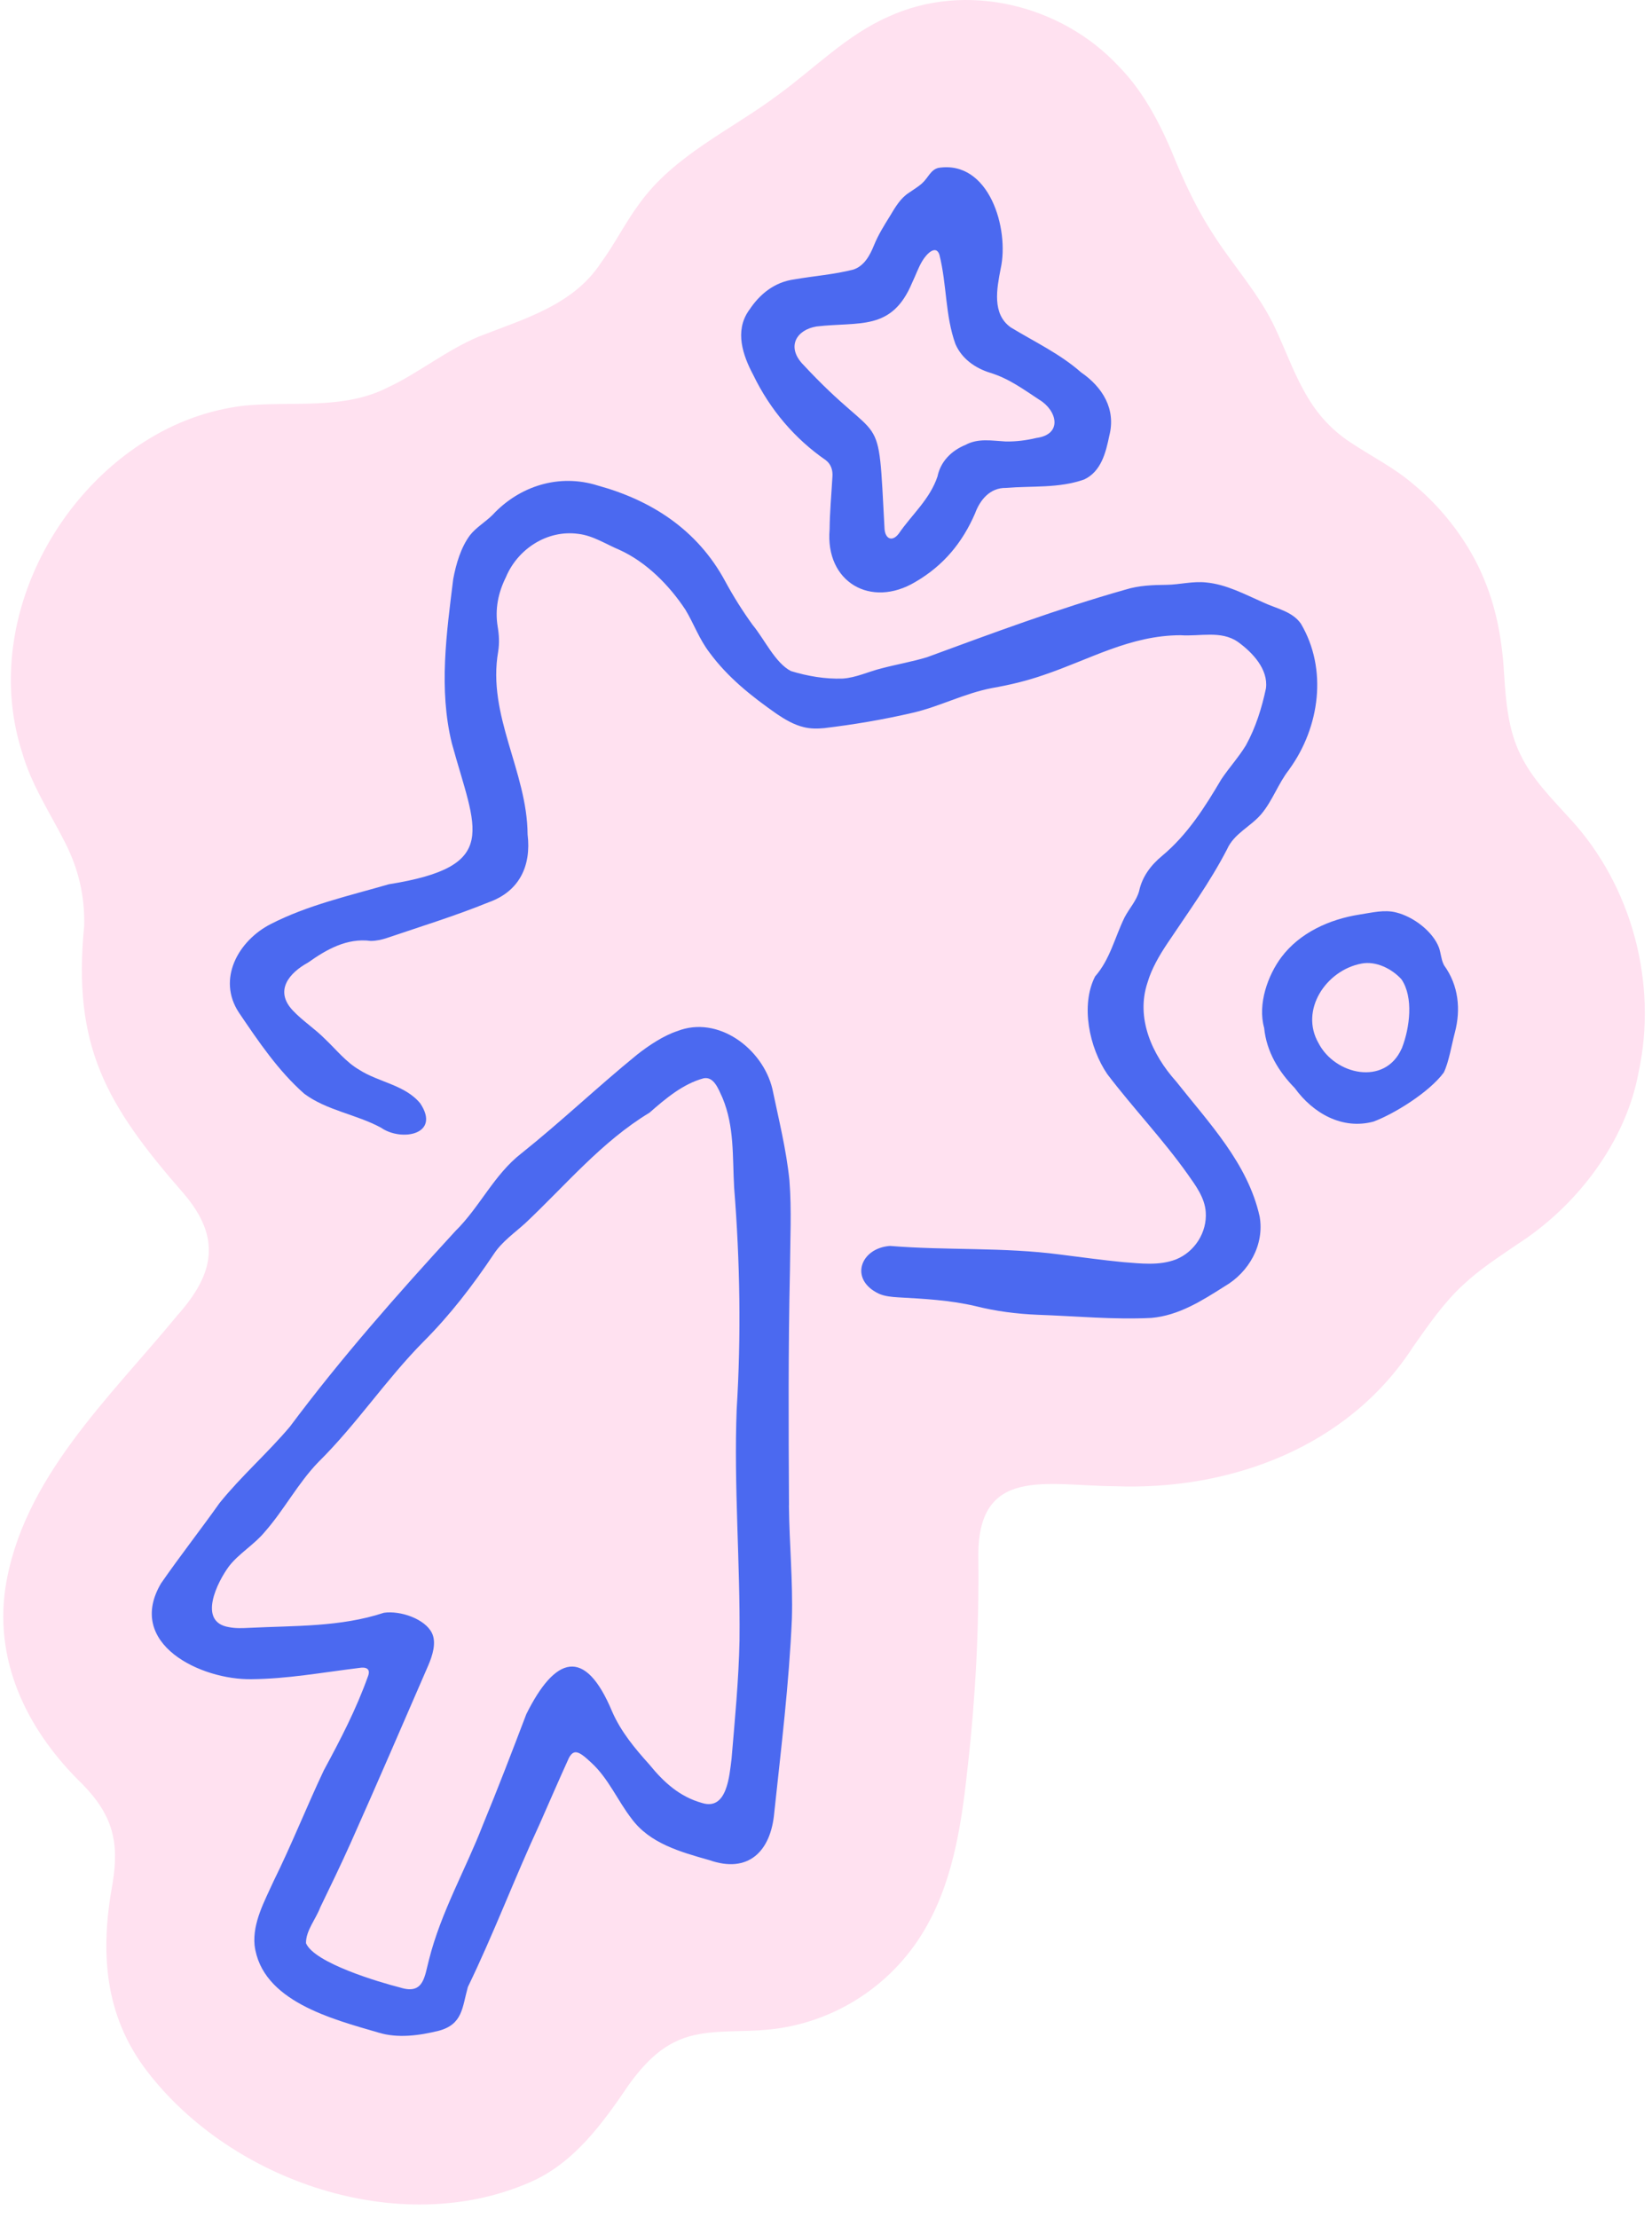
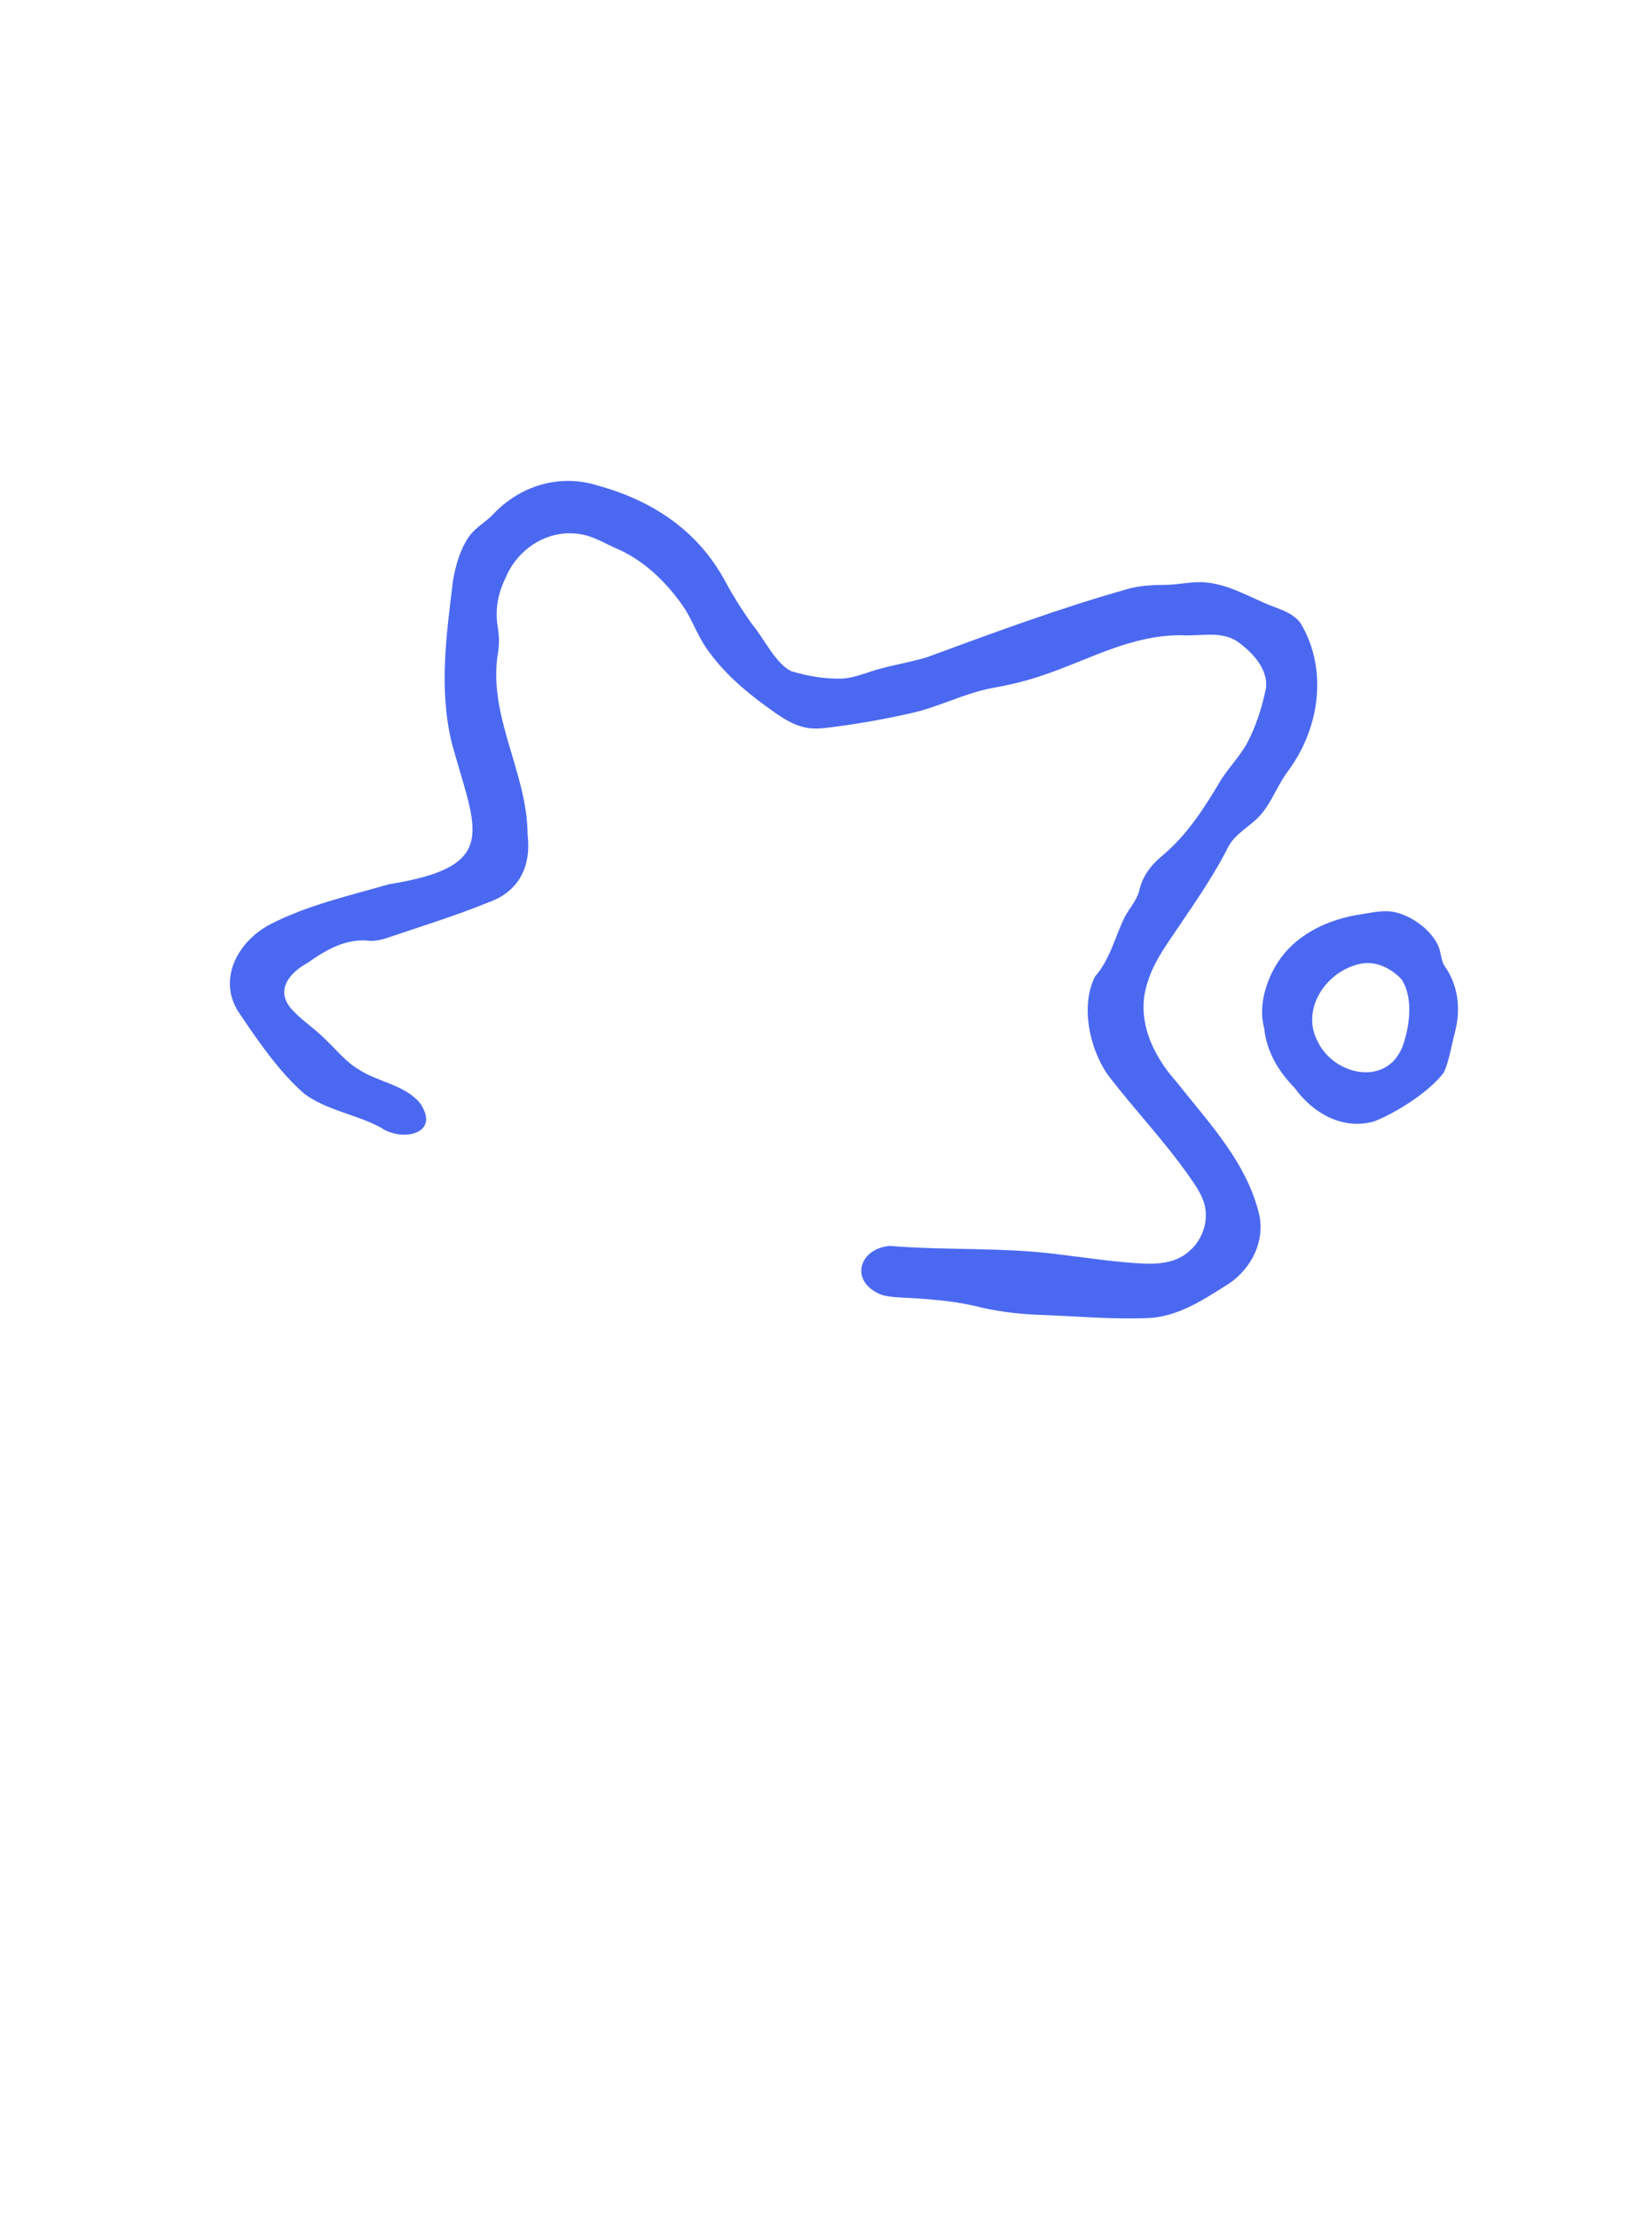
<svg xmlns="http://www.w3.org/2000/svg" width="117" height="157" viewBox="0 0 117 157" fill="none">
-   <path d="M116.041 75.959C115.119 80.866 111.677 85.38 107.46 88.085C106.117 89.008 104.787 89.859 103.611 90.968C102.288 92.188 101.242 93.684 100.078 95.344C95.516 102.413 87.184 105.521 78.983 105.212C74.112 105.181 69.17 103.715 69.288 110.325C69.344 115.168 69.098 120.063 68.56 124.858C68.144 128.739 67.609 132.775 65.693 136.236C63.4 140.433 59.111 143.277 54.276 143.689C52.731 143.839 51.12 143.72 49.607 143.982C47.397 144.338 45.979 145.609 44.577 147.522C42.673 150.326 40.629 153.177 37.469 154.512C28.317 158.48 16.425 154.444 10.434 146.647C7.321 142.608 7.107 138.042 7.97 133.345C8.465 130.383 7.97 128.494 5.856 126.32C2.094 122.684 -0.397 117.869 0.371 112.479C1.543 104.674 7.78 98.936 12.552 93.126C15.205 90.156 15.681 87.618 13.004 84.485C7.491 78.185 5.123 74.031 5.963 65.528C6.006 63.437 5.571 61.556 4.632 59.691C3.575 57.596 2.216 55.557 1.567 53.268C-1.253 44.516 3.705 34.529 11.697 30.426C13.471 29.519 15.388 28.933 17.348 28.711C20.758 28.39 24.353 29.036 27.513 27.404C29.584 26.442 31.632 24.783 33.897 23.832C37.061 22.589 40.578 21.623 42.546 18.625C43.524 17.302 44.288 15.75 45.282 14.415C47.757 10.978 51.745 9.224 55.048 6.761C57.65 4.879 59.962 2.468 62.948 1.169C68.413 -1.326 75.149 0.325 79.212 4.674C81.117 6.606 82.329 9.081 83.335 11.576C84.044 13.255 84.836 14.895 85.822 16.427C87.251 18.72 89.204 20.803 90.34 23.286C90.998 24.684 91.544 26.193 92.281 27.539C93.112 29.103 94.15 30.327 95.611 31.297C97.108 32.295 98.811 33.143 100.189 34.354C102.248 36.061 104.121 38.524 105.143 41.09C106.03 43.225 106.41 45.534 106.533 47.827C106.656 49.739 106.834 51.704 107.67 53.391C108.478 55.113 109.899 56.531 111.186 57.949C115.562 62.673 117.411 69.564 116.057 75.876L116.041 75.951V75.959Z" fill="#FFE1F0" />
-   <path d="M55.88 106.563C55.848 101.015 55.824 95.459 55.947 89.918C55.959 87.8 56.074 85.677 55.911 83.57C55.693 81.396 55.151 79.238 54.703 77.084C54.014 74.221 50.846 71.856 47.967 72.993C47.029 73.294 45.936 74.011 45.1 74.676C42.328 76.933 39.734 79.408 36.934 81.642C34.99 83.147 33.984 85.448 32.25 87.15C28.155 91.609 24.155 96.14 20.532 100.995C18.952 102.868 17.09 104.488 15.55 106.4C14.188 108.317 12.746 110.155 11.408 112.083C8.869 116.38 14.247 118.942 17.831 118.871C20.35 118.847 22.69 118.415 25.434 118.075C25.91 117.992 26.258 118.122 26.072 118.637C25.22 121.025 24.123 123.124 22.931 125.33C21.708 127.92 20.646 130.601 19.383 133.155C18.742 134.576 17.882 136.101 18.029 137.701C18.524 141.661 23.529 142.932 26.801 143.887C28.171 144.31 29.695 144.097 31.058 143.764C32.784 143.308 32.729 142.105 33.137 140.659C34.97 136.881 36.459 132.913 38.233 129.096C38.918 127.539 39.588 125.995 40.293 124.443C40.388 124.264 40.495 124.13 40.629 124.074C40.974 123.916 41.489 124.431 41.869 124.775C43.088 125.884 43.73 127.452 44.728 128.743C46.019 130.498 48.173 131.096 50.244 131.682C52.996 132.644 54.589 131.072 54.834 128.335C55.321 123.765 55.887 119.172 56.085 114.574C56.161 111.952 55.903 109.244 55.876 106.63V106.555L55.88 106.563ZM52.375 116.126C52.319 118.914 52.046 121.718 51.812 124.498C51.658 125.702 51.496 128.181 49.733 127.638C48.11 127.187 46.993 126.145 45.987 124.91C44.965 123.777 43.979 122.593 43.358 121.172C41.421 116.526 39.303 117.267 37.275 121.346C36.277 123.967 35.271 126.593 34.202 129.179C32.962 132.379 31.232 135.361 30.384 138.723C30.064 139.923 30.02 141.229 28.341 140.699C26.868 140.326 22.27 138.968 21.672 137.562C21.656 136.675 22.373 135.848 22.678 135.032C23.415 133.511 24.139 132.014 24.825 130.486C26.694 126.308 28.495 122.114 30.329 117.901C30.626 117.207 30.927 116.285 30.59 115.604C30.107 114.61 28.365 114 27.189 114.17C24.096 115.188 20.86 115.077 17.677 115.235C17.189 115.259 16.698 115.283 16.223 115.188C13.962 114.831 15.399 111.968 16.235 110.855C16.936 109.961 18.021 109.335 18.762 108.432C20.136 106.868 21.102 104.991 22.555 103.494C25.244 100.84 27.327 97.672 29.977 94.991C31.877 93.094 33.489 90.992 34.97 88.778C35.556 87.887 36.451 87.277 37.227 86.568C40.087 83.875 42.609 80.818 45.995 78.771C47.124 77.785 48.355 76.731 49.84 76.331C50.553 76.205 50.862 77.044 51.167 77.713C52.026 79.773 51.868 81.879 51.995 84.085C52.41 89.301 52.498 94.544 52.173 99.779C51.967 105.181 52.43 110.657 52.375 116.047V116.122V116.126Z" fill="#4B69F0" />
  <path d="M91.287 54.499C90.53 55.462 90.123 56.689 89.331 57.628C88.578 58.519 87.402 59.002 86.907 60.115C85.695 62.463 84.139 64.594 82.674 66.788C82.111 67.631 81.561 68.57 81.276 69.54C80.42 72.074 81.596 74.66 83.295 76.553C85.62 79.496 88.372 82.351 89.212 86.117C89.564 88.113 88.451 90.069 86.729 91.063C85.113 92.089 83.478 93.126 81.549 93.296C78.852 93.431 76.195 93.166 73.498 93.075C72.001 93.011 70.524 92.825 69.071 92.457C67.245 92.033 65.427 91.942 63.594 91.839C63.142 91.811 62.679 91.768 62.259 91.59C60.117 90.588 60.925 88.35 63.035 88.2C67.039 88.528 71.07 88.279 75.082 88.81C76.571 88.992 78.056 89.206 79.549 89.348C80.8 89.443 82.103 89.614 83.299 89.15C84.634 88.604 85.497 87.218 85.394 85.8C85.327 84.794 84.689 83.935 84.131 83.147C82.365 80.652 80.274 78.474 78.421 76.038C77.145 74.169 76.516 71.163 77.557 69.124C78.615 67.924 78.959 66.344 79.644 64.946C79.981 64.297 80.492 63.77 80.678 63.069C80.895 62.055 81.517 61.236 82.305 60.586C84.091 59.097 85.323 57.161 86.499 55.165C87.049 54.345 87.727 53.605 88.242 52.757C88.934 51.502 89.366 50.112 89.659 48.73C89.833 47.383 88.713 46.191 87.675 45.443C86.483 44.611 84.974 45.066 83.612 44.968C80.036 44.975 77.181 46.686 73.918 47.783C72.726 48.199 71.51 48.488 70.267 48.706C68.263 49.09 66.536 50.029 64.6 50.468C62.552 50.943 60.453 51.296 58.37 51.545C57.887 51.593 57.404 51.593 56.937 51.478C56.252 51.319 55.602 50.939 55.016 50.543C53.199 49.272 51.547 47.957 50.252 46.199C49.516 45.241 49.128 44.124 48.541 43.158C47.401 41.435 45.785 39.792 43.869 38.924C42.902 38.52 41.999 37.911 40.946 37.792C38.764 37.495 36.673 38.853 35.834 40.849C35.287 41.95 35.046 43.098 35.244 44.342C35.346 44.936 35.378 45.518 35.283 46.12C34.491 50.646 37.338 54.606 37.366 59.069C37.636 61.291 36.788 63.101 34.61 63.873C32.262 64.831 29.83 65.576 27.418 66.396C27.042 66.522 26.662 66.606 26.258 66.609C24.575 66.388 23.134 67.207 21.815 68.142C20.484 68.871 19.419 70.126 20.73 71.524C21.435 72.276 22.314 72.831 23.035 73.567C23.803 74.292 24.504 75.187 25.434 75.726C26.812 76.617 28.686 76.795 29.763 78.109C31.24 80.319 28.432 80.838 26.987 79.832C25.248 78.886 23.145 78.616 21.55 77.428C19.704 75.805 18.286 73.698 16.92 71.682C15.356 69.314 16.873 66.594 19.17 65.417C21.791 64.071 24.722 63.414 27.541 62.598C35.513 61.323 33.691 58.788 32 52.614C31.062 48.789 31.624 44.833 32.099 40.988C32.301 39.918 32.638 38.758 33.287 37.887C33.723 37.333 34.36 36.968 34.875 36.461C36.788 34.398 39.604 33.507 42.344 34.374C46.122 35.412 49.385 37.491 51.353 41.134C51.935 42.211 52.581 43.237 53.298 44.231C54.141 45.245 54.898 46.928 56.018 47.506C57.19 47.862 58.434 48.08 59.677 48.037C60.632 47.977 61.539 47.53 62.441 47.312C63.503 47.031 64.608 46.845 65.657 46.524C70.298 44.817 74.939 43.09 79.707 41.74C80.658 41.443 81.648 41.411 82.634 41.4C83.529 41.388 84.495 41.13 85.422 41.233C86.855 41.368 88.142 42.065 89.449 42.639C90.408 43.09 91.52 43.273 92.134 44.152C94.031 47.359 93.477 51.458 91.326 54.44L91.283 54.503L91.287 54.499Z" fill="#4B69F0" />
-   <path d="M53.052 21.963C53.792 20.831 54.842 19.968 56.26 19.777C57.65 19.536 59.079 19.433 60.449 19.08C61.222 18.815 61.614 18.067 61.903 17.354C62.204 16.617 62.608 15.972 63.027 15.299C63.404 14.669 63.768 14.035 64.378 13.643C64.691 13.421 65.031 13.227 65.316 12.966C65.74 12.582 65.91 12.02 66.457 11.885C70.057 11.315 71.498 16.201 70.872 19.013C70.599 20.427 70.239 22.225 71.589 23.179C73.272 24.201 75.078 25.048 76.559 26.355C78.092 27.409 79.05 28.965 78.563 30.85C78.317 32.046 77.985 33.38 76.785 33.943C74.995 34.576 73.11 34.386 71.241 34.541C70.12 34.521 69.411 35.376 69.051 36.358C68.168 38.386 66.857 40.014 64.833 41.194C61.677 43.083 58.434 41.209 58.755 37.475C58.766 36.267 58.881 35.036 58.956 33.733C58.988 33.281 58.853 32.858 58.485 32.576C56.327 31.087 54.553 29.04 53.341 26.529C52.6 25.143 52.038 23.452 53.004 22.027L53.044 21.959L53.052 21.963ZM56.826 25.749C62.639 32.03 62.152 28.319 62.647 37.447C62.703 38.168 63.206 38.378 63.665 37.76C64.568 36.441 65.859 35.344 66.397 33.729C66.615 32.667 67.383 31.903 68.374 31.495C69.288 31.008 70.215 31.198 71.229 31.254C71.961 31.266 72.686 31.174 73.399 31.004C75.28 30.751 74.872 29.052 73.597 28.292C72.492 27.567 71.451 26.795 70.132 26.391C69.067 26.062 68.116 25.397 67.665 24.351C66.936 22.324 67.067 20.177 66.532 18.031C66.29 17.302 65.629 17.952 65.316 18.483C65.031 18.958 64.873 19.445 64.6 20.015C63.158 23.46 60.877 22.755 57.824 23.112C56.414 23.349 55.733 24.506 56.778 25.698L56.83 25.761L56.826 25.749Z" fill="#4B69F0" />
  <path d="M102.24 68.265C102.058 67.888 102.05 67.465 101.908 67.073C101.48 65.956 100.137 64.906 98.882 64.594C98.046 64.376 97.159 64.609 96.276 64.744C94.154 65.077 92.043 66.031 90.744 67.77C89.809 69.021 89.053 71.064 89.532 72.771C89.699 74.458 90.562 75.864 91.698 77.024C92.997 78.818 95.076 79.995 97.282 79.397C98.736 78.854 101.211 77.333 102.252 75.927C102.608 75.207 102.81 73.955 103.044 73.072C103.464 71.464 103.309 69.762 102.272 68.332L102.24 68.265ZM99.266 74.237C98.082 76.894 94.542 76.094 93.382 73.844C92.035 71.504 93.916 68.684 96.423 68.213C97.46 68.011 98.577 68.585 99.25 69.318C100.129 70.597 99.84 72.763 99.298 74.169L99.27 74.237H99.266Z" fill="#4B69F0" />
</svg>